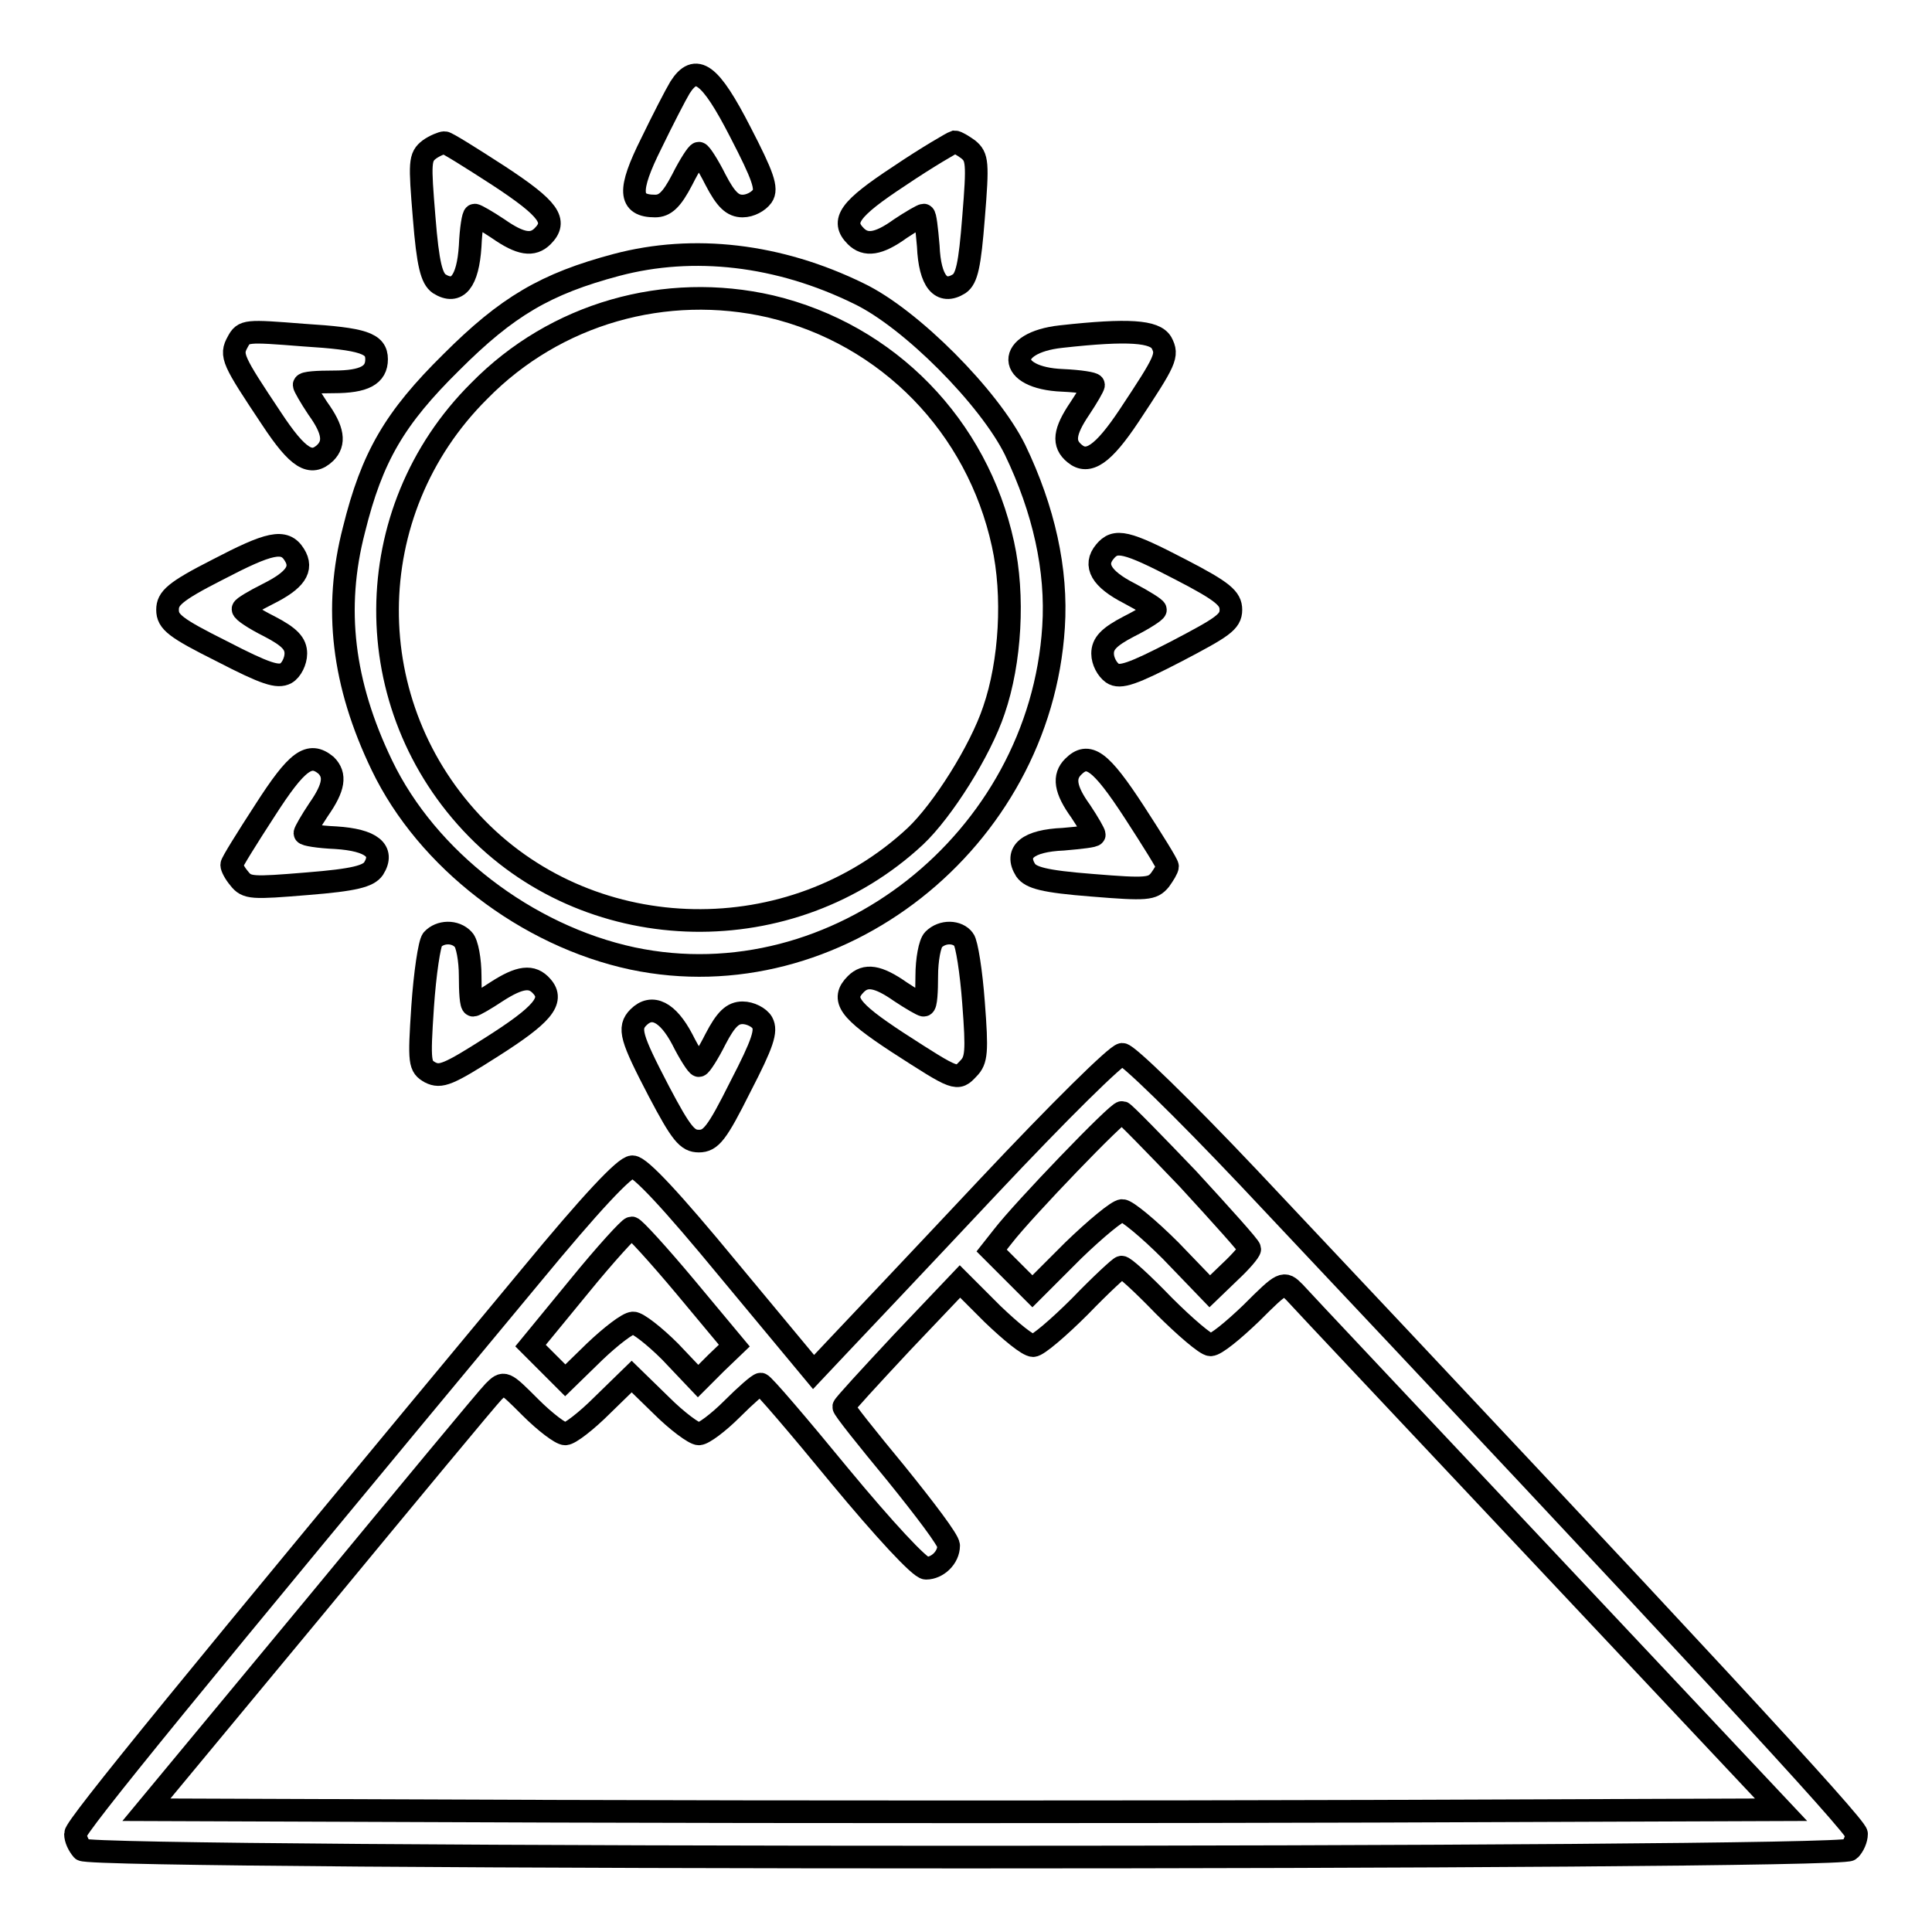
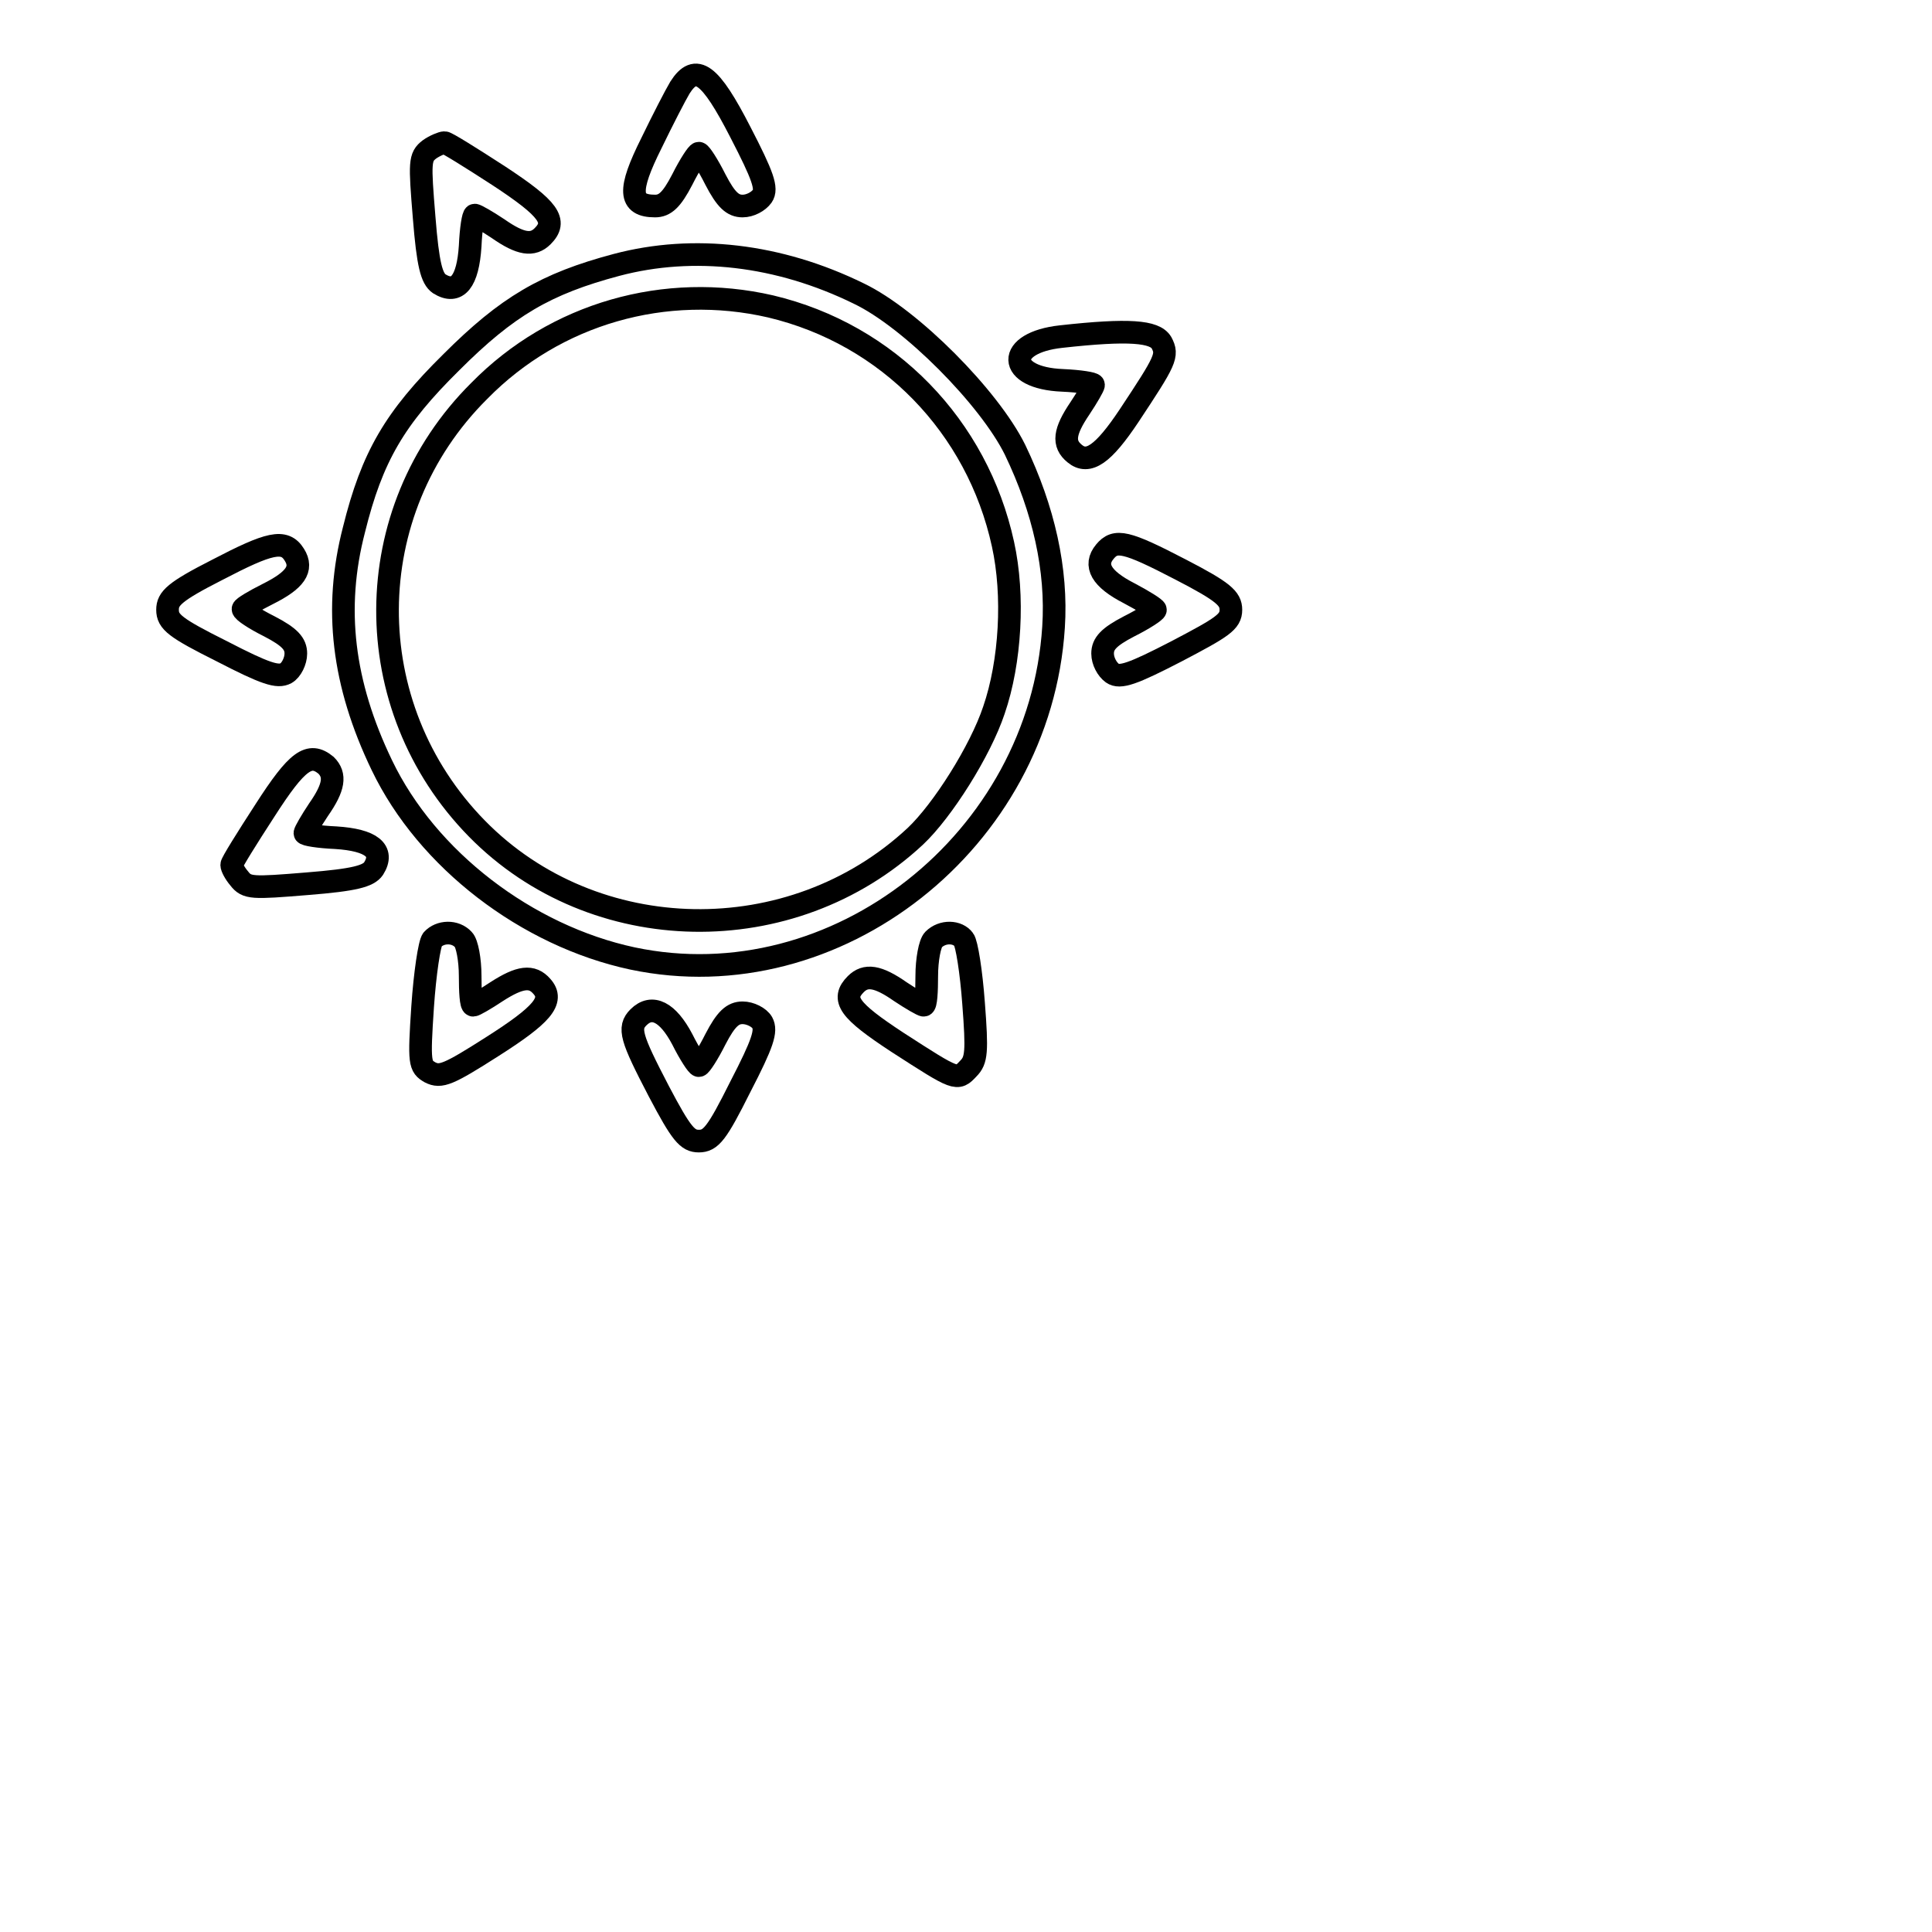
<svg xmlns="http://www.w3.org/2000/svg" version="1.1" x="0px" y="0px" viewBox="0 0 256 256" enable-background="new 0 0 256 256" xml:space="preserve">
  <g>
    <g>
      <g>
        <path stroke-width="3" fill-opacity="0" stroke="#000000" d="M90.1,11.6c-0.6,1-2.3,4.3-3.8,7.4c-3.1,6.2-3,8.3,0.5,8.3c1.3,0,2.2-0.8,3.6-3.5c1-2,2-3.5,2.2-3.5c0.2,0,1.2,1.5,2.2,3.5c1.4,2.7,2.3,3.5,3.6,3.5c1,0,2.1-0.6,2.6-1.3c0.7-1,0.1-2.7-2.9-8.5C94.1,9.7,92.2,8.3,90.1,11.6z" />
        <path stroke-width="3" fill-opacity="0" stroke="#000000" d="M56.9,19.8c-1.3,1-1.3,1.7-0.7,9c0.5,6.3,1,8.1,2,8.8c2.4,1.5,3.8-0.3,4.1-5c0.1-2.3,0.4-4.1,0.6-4.1s1.6,0.8,3.1,1.8c3,2.1,4.6,2.3,5.9,1c2-2,0.9-3.6-5.8-8c-3.7-2.4-6.9-4.4-7.2-4.4S57.6,19.3,56.9,19.8z" />
-         <path stroke-width="3" fill-opacity="0" stroke="#000000" d="M119.2,23.3c-6.7,4.4-7.8,6-5.8,8c1.3,1.3,3,1.1,5.9-1c1.5-1,2.9-1.8,3.1-1.8c0.2,0,0.4,1.8,0.6,4.1c0.2,4.7,1.7,6.5,4.1,5c1-0.7,1.4-2.4,1.9-8.8c0.6-7.3,0.5-8-0.7-9c-0.7-0.5-1.5-1-1.8-1C126.2,18.9,122.9,20.8,119.2,23.3z" />
        <path stroke-width="3" fill-opacity="0" stroke="#000000" d="M81.7,35.1c-9.4,2.5-14.5,5.5-21.9,12.9c-7.5,7.4-10.5,12.5-12.9,22.2c-2.7,10.4-1.5,20.4,3.7,31.2c6,12.5,19.2,22.6,33.2,25.6c27,5.7,54-15.6,55.8-43.9c0.5-7.6-1.3-15.6-5.1-23.5c-3.4-6.9-13.8-17.4-20.7-20.7C103.2,33.7,91.9,32.4,81.7,35.1z M102.1,40.6c15.6,3.7,27.4,15.9,30.8,31.5c1.5,6.8,1,15.6-1.2,22c-1.8,5.4-6.8,13.3-10.4,16.7c-16.4,15.3-42.6,14.8-58.1-1c-15.9-16.2-15.8-42,0.3-58C73.6,41.5,88.2,37.4,102.1,40.6z" />
-         <path stroke-width="3" fill-opacity="0" stroke="#000000" d="M31.5,45.3c-1,1.8-0.7,2.4,4.5,10.2c3.5,5.3,5.2,6.3,7.1,4.5c1.3-1.3,1.1-3-1-5.9c-1-1.5-1.8-2.9-1.8-3.1c0-0.3,1.8-0.4,3.9-0.4c4.1,0,5.7-0.9,5.7-3s-1.7-2.7-9.7-3.2C32.6,43.8,32.3,43.8,31.5,45.3z" />
        <path stroke-width="3" fill-opacity="0" stroke="#000000" d="M140.6,44.6c-7.4,0.8-7.3,5.5,0.2,5.8c2.3,0.1,4.1,0.4,4.1,0.6s-0.8,1.6-1.8,3.1c-2.1,3.1-2.3,4.7-0.7,6c1.8,1.5,3.8,0.1,7.2-5c4.9-7.4,5.2-8,4.3-9.7C153,43.9,149.6,43.6,140.6,44.6z" />
        <path stroke-width="3" fill-opacity="0" stroke="#000000" d="M28.8,75.5c-5.7,2.9-6.6,3.8-6.6,5.3c0,1.6,1,2.4,7.2,5.5c5.8,3,7.4,3.5,8.5,2.9c0.7-0.4,1.3-1.6,1.3-2.6c0-1.3-0.8-2.2-3.5-3.6c-2-1-3.5-2-3.5-2.3c0-0.2,1.5-1.1,3.3-2c3.6-1.8,4.7-3.3,3.5-5.2C37.7,71.4,35.7,71.9,28.8,75.5z" />
        <path stroke-width="3" fill-opacity="0" stroke="#000000" d="M146.4,73.1c-1.5,1.8-0.5,3.6,3.2,5.5c1.9,1,3.5,2,3.5,2.2s-1.5,1.2-3.5,2.2c-2.7,1.4-3.5,2.3-3.5,3.6c0,1,0.6,2.1,1.3,2.6c1,0.7,2.7,0.1,8.5-2.9c6.1-3.2,7.2-3.9,7.2-5.5c0-1.5-1-2.4-6.6-5.3C149.2,71.7,147.8,71.4,146.4,73.1z" />
        <path stroke-width="3" fill-opacity="0" stroke="#000000" d="M35.1,107.4c-2.4,3.7-4.4,6.9-4.4,7.2c0,0.3,0.4,1.1,1,1.8c1,1.3,1.7,1.3,9,0.7c6.3-0.5,8.1-1,8.8-2c1.5-2.4-0.3-3.8-5-4.1c-2.3-0.1-4.1-0.4-4.1-0.6s0.8-1.6,1.8-3.1c2.1-3,2.3-4.6,1-5.9C41,99.6,39.4,100.7,35.1,107.4z" />
-         <path stroke-width="3" fill-opacity="0" stroke="#000000" d="M142.2,101.6c-1.3,1.3-1.1,3,1,5.9c1,1.5,1.8,2.9,1.8,3.1c0,0.2-1.8,0.4-4.1,0.6c-4.7,0.2-6.5,1.7-5,4.1c0.7,1,2.4,1.5,8.8,2c7.3,0.6,8,0.5,9-0.7c0.5-0.7,1-1.5,1-1.8c0-0.3-2-3.5-4.4-7.2C145.8,100.7,144.2,99.6,142.2,101.6z" />
        <path stroke-width="3" fill-opacity="0" stroke="#000000" d="M57.3,124.5c-0.4,0.5-1,4.5-1.3,8.9c-0.5,7.5-0.4,7.9,1,8.7c1.4,0.7,2.4,0.3,8.2-3.4c6.6-4.2,8.3-6.1,6.6-8c-1.3-1.5-2.9-1.3-6,0.7c-1.5,1-2.9,1.8-3.1,1.8c-0.3,0-0.4-1.8-0.4-3.9s-0.4-4.3-0.9-4.8C60.3,123.3,58.3,123.4,57.3,124.5z" />
        <path stroke-width="3" fill-opacity="0" stroke="#000000" d="M123.7,124.5c-0.5,0.5-0.9,2.7-0.9,4.8c0,2.1-0.1,3.9-0.4,3.9c-0.2,0-1.6-0.8-3.1-1.8c-3-2.1-4.6-2.3-5.9-1c-2,2-0.9,3.5,5.5,7.7c7.9,5.1,7.9,5.1,9.4,3.5c1.1-1.1,1.2-2.2,0.7-8.7c-0.3-4.1-0.9-7.9-1.3-8.4C126.9,123.4,124.9,123.3,123.7,124.5z" />
        <path stroke-width="3" fill-opacity="0" stroke="#000000" d="M84.6,134.8c-1.4,1.4-1,2.7,2.7,9.8c3,5.7,3.8,6.6,5.3,6.6c1.6,0,2.4-1,5.5-7.2c3-5.8,3.5-7.4,2.9-8.5c-0.4-0.7-1.6-1.3-2.6-1.3c-1.3,0-2.2,0.8-3.6,3.5c-1,2-2,3.5-2.2,3.5s-1.2-1.5-2.2-3.5C88.5,134.1,86.4,133,84.6,134.8z" />
-         <path stroke-width="3" fill-opacity="0" stroke="#000000" d="M130.9,157.3c-9.1,9.7-18,19.1-19.8,21l-3.3,3.5l-11.3-13.6c-7.5-9.1-11.7-13.6-12.7-13.6c-1,0-5.5,4.8-13.5,14.5C25.2,223.4,10,242,10,243c0,0.7,0.4,1.5,0.9,2.1c1.3,1.3,233,1.3,234.2,0c0.5-0.5,0.9-1.4,0.9-2.1c0-1-21.8-24.6-80.5-86.9c-8.9-9.4-16.1-16.4-16.8-16.4C147.9,139.8,140.4,147.2,130.9,157.3z M157.4,156.2c4.5,4.9,8.2,9,8.2,9.3c0,0.3-1.2,1.7-2.6,3l-2.7,2.6l-5.2-5.4c-2.9-2.9-5.8-5.3-6.4-5.3c-0.6,0-3.5,2.4-6.5,5.3l-5.4,5.4l-2.7-2.7l-2.7-2.7l1.5-1.9c2.7-3.5,15.3-16.6,15.8-16.4C149,147.5,152.9,151.5,157.4,156.2z M90.8,170.5l6.5,7.8l-2.4,2.3l-2.4,2.4l-3.7-3.9c-2.1-2.1-4.3-3.8-4.9-3.8c-0.7,0-3,1.8-5.1,3.8l-3.9,3.8l-2.3-2.3l-2.3-2.3l6.4-7.8c3.5-4.3,6.7-7.8,7-7.8S87.2,166.2,90.8,170.5z M154.2,173c2.8,2.8,5.6,5.2,6.2,5.2c0.7,0,3-1.9,5.4-4.2c4.2-4.2,4.3-4.2,5.7-2.8c0.7,0.8,15.6,16.6,32.9,35l31.6,33.6L182,240c-29.6,0.1-78.3,0.1-108.2,0l-54.4-0.2l22.3-26.9C54,198,64.6,185.2,65.4,184.4c1.4-1.4,1.4-1.4,4.9,2.1c1.9,1.9,4,3.5,4.6,3.5s2.8-1.7,4.9-3.8l3.9-3.8l3.9,3.8c2.1,2.1,4.4,3.8,5,3.8c0.6,0,2.6-1.5,4.4-3.3c1.8-1.8,3.5-3.3,3.8-3.3c0.3,0,5,5.5,10.5,12.2c5.8,7,10.6,12.2,11.4,12.2c1.5,0,3-1.4,3-3c0-0.7-3.2-4.9-7-9.6c-3.8-4.6-7-8.6-6.9-8.8c0-0.2,3.5-4,7.7-8.5l7.7-8.1l4.3,4.3c2.4,2.3,4.7,4.2,5.4,4.2c0.6,0,3.4-2.4,6.2-5.2c2.8-2.9,5.3-5.2,5.5-5.2C148.9,167.8,151.4,170.1,154.2,173z" />
      </g>
    </g>
  </g>
</svg>